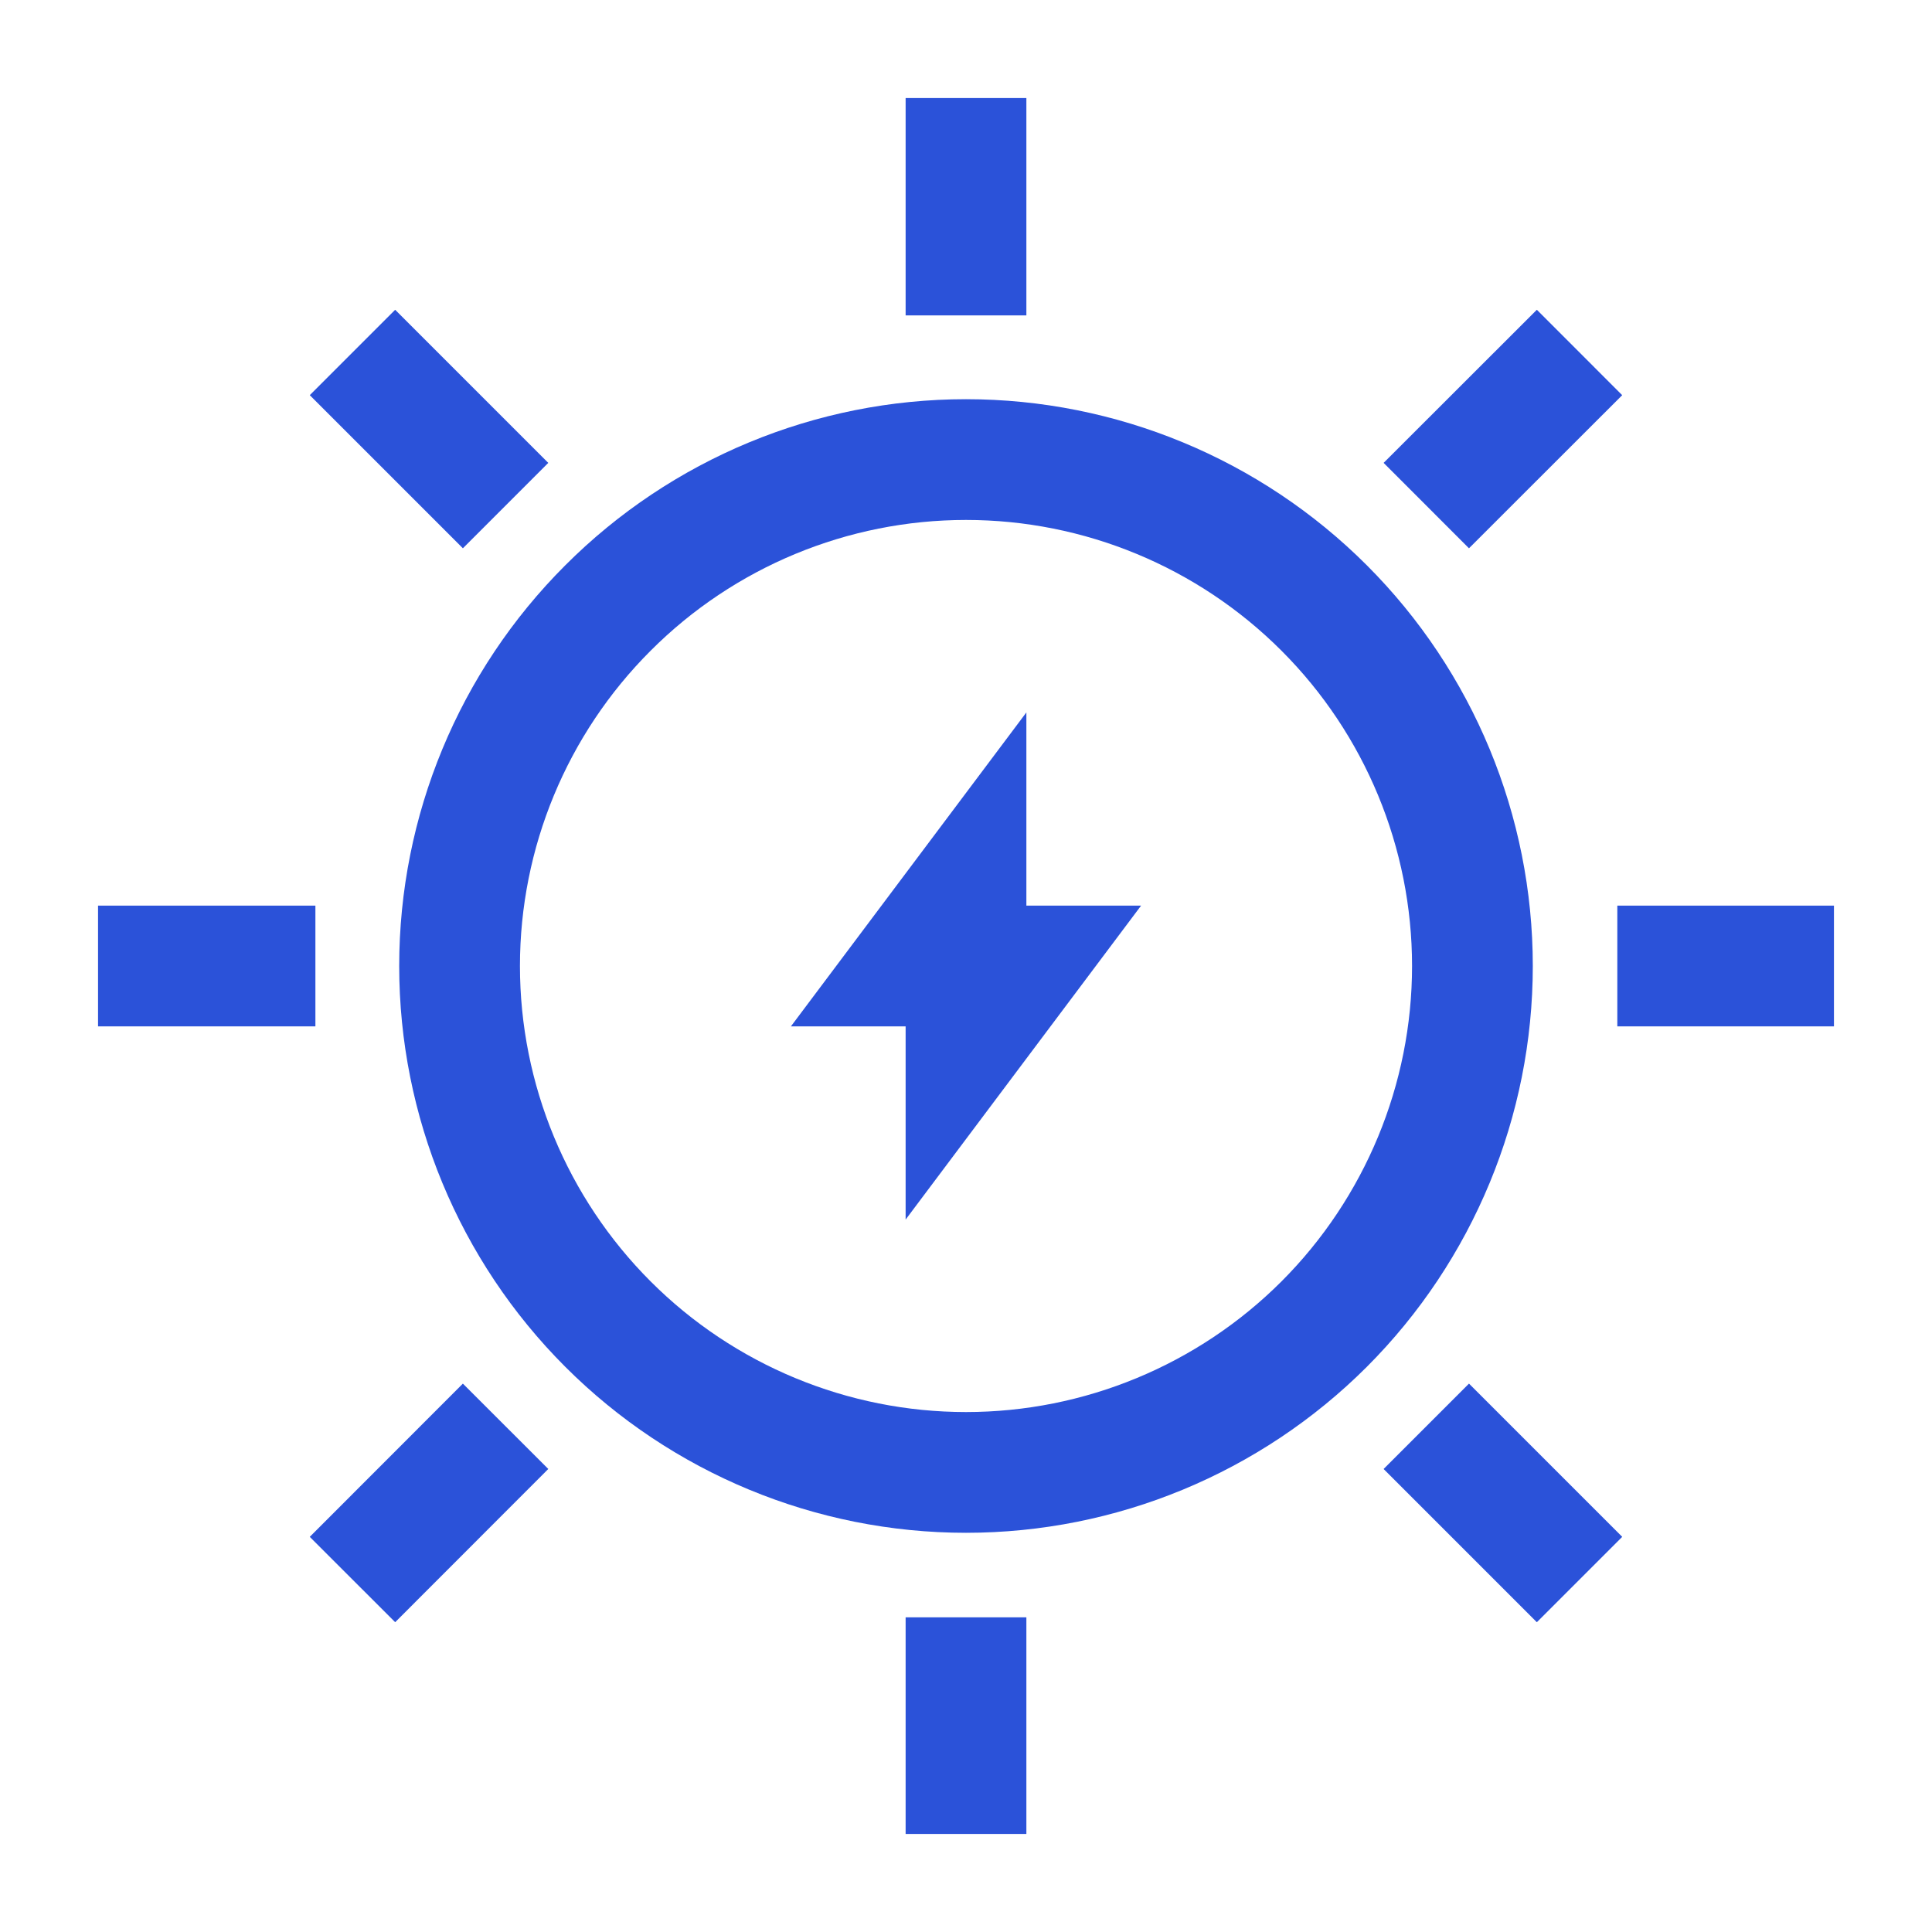
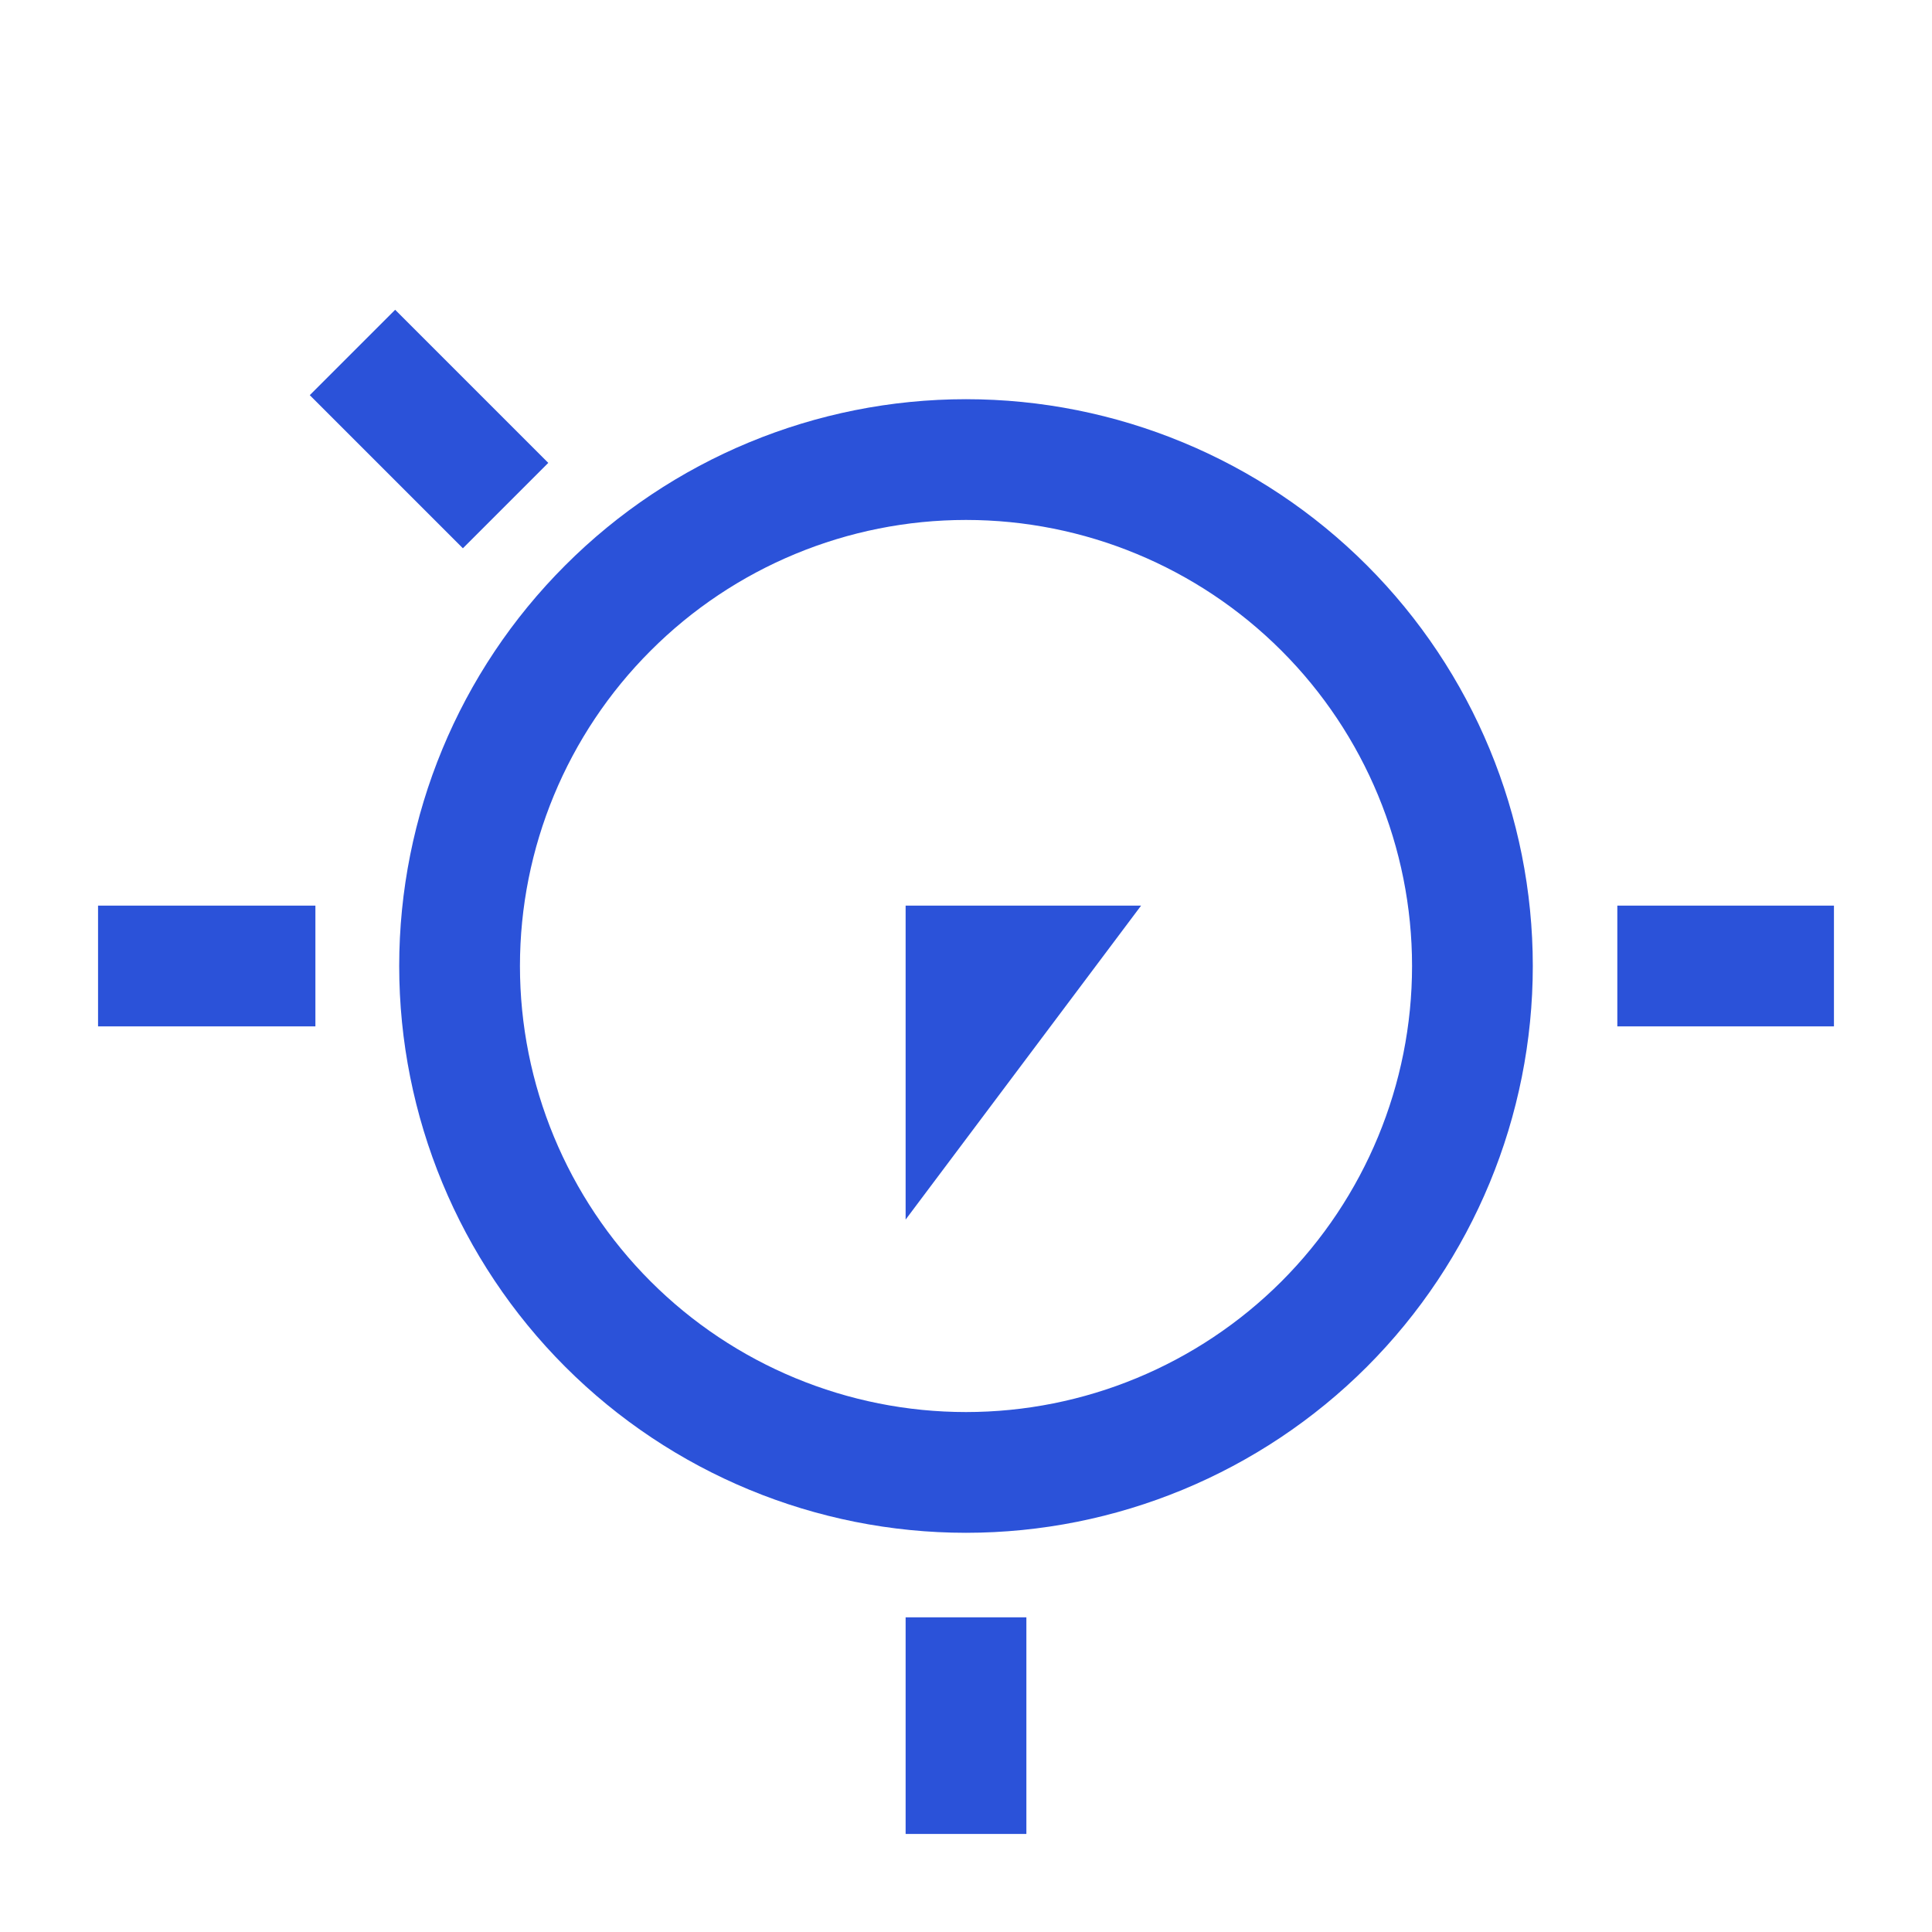
<svg xmlns="http://www.w3.org/2000/svg" width="16" height="16" viewBox="0 0 16 16" fill="none">
  <g clip-path="url(#clip0_4222_31)">
    <path d="M3.806 8C3.806 9.112 4.248 10.179 5.035 10.966C5.821 11.752 6.888 12.194 8 12.194C9.112 12.194 10.179 11.752 10.966 10.966C11.752 10.179 12.194 9.112 12.194 8C12.194 6.888 11.752 5.821 10.966 5.035C10.179 4.248 9.112 3.806 8 3.806C6.888 3.806 5.821 4.248 5.035 5.035C4.248 5.821 3.806 6.888 3.806 8Z" stroke="#2B52D9" stroke-miterlimit="10" />
-     <path d="M8 0.812V2.612" stroke="#2B52D9" stroke-miterlimit="10" />
    <path d="M8 13.394V15.188" stroke="#2B52D9" stroke-miterlimit="10" />
    <path d="M15.188 8H13.394" stroke="#2B52D9" stroke-miterlimit="10" />
    <path d="M2.612 8H0.812" stroke="#2B52D9" stroke-miterlimit="10" />
-     <path d="M13.081 2.919L11.812 4.187" stroke="#2B52D9" stroke-miterlimit="10" />
-     <path d="M4.187 11.812L2.919 13.081" stroke="#2B52D9" stroke-miterlimit="10" />
-     <path d="M13.081 13.081L11.812 11.812" stroke="#2B52D9" stroke-miterlimit="10" />
    <path d="M4.187 4.187L2.919 2.919" stroke="#2B52D9" stroke-miterlimit="10" />
-     <path d="M8 7.4L7.55 8H8V7.4Z" stroke="#2B52D9" stroke-miterlimit="10" />
    <path d="M8 8.6L8.45 8H8V8.6Z" stroke="#2B52D9" stroke-miterlimit="10" />
  </g>
  <defs>
    <clipPath id="clip0_4222_31">
      <rect width="16" height="16" fill="white" />
    </clipPath>
  </defs>
</svg>